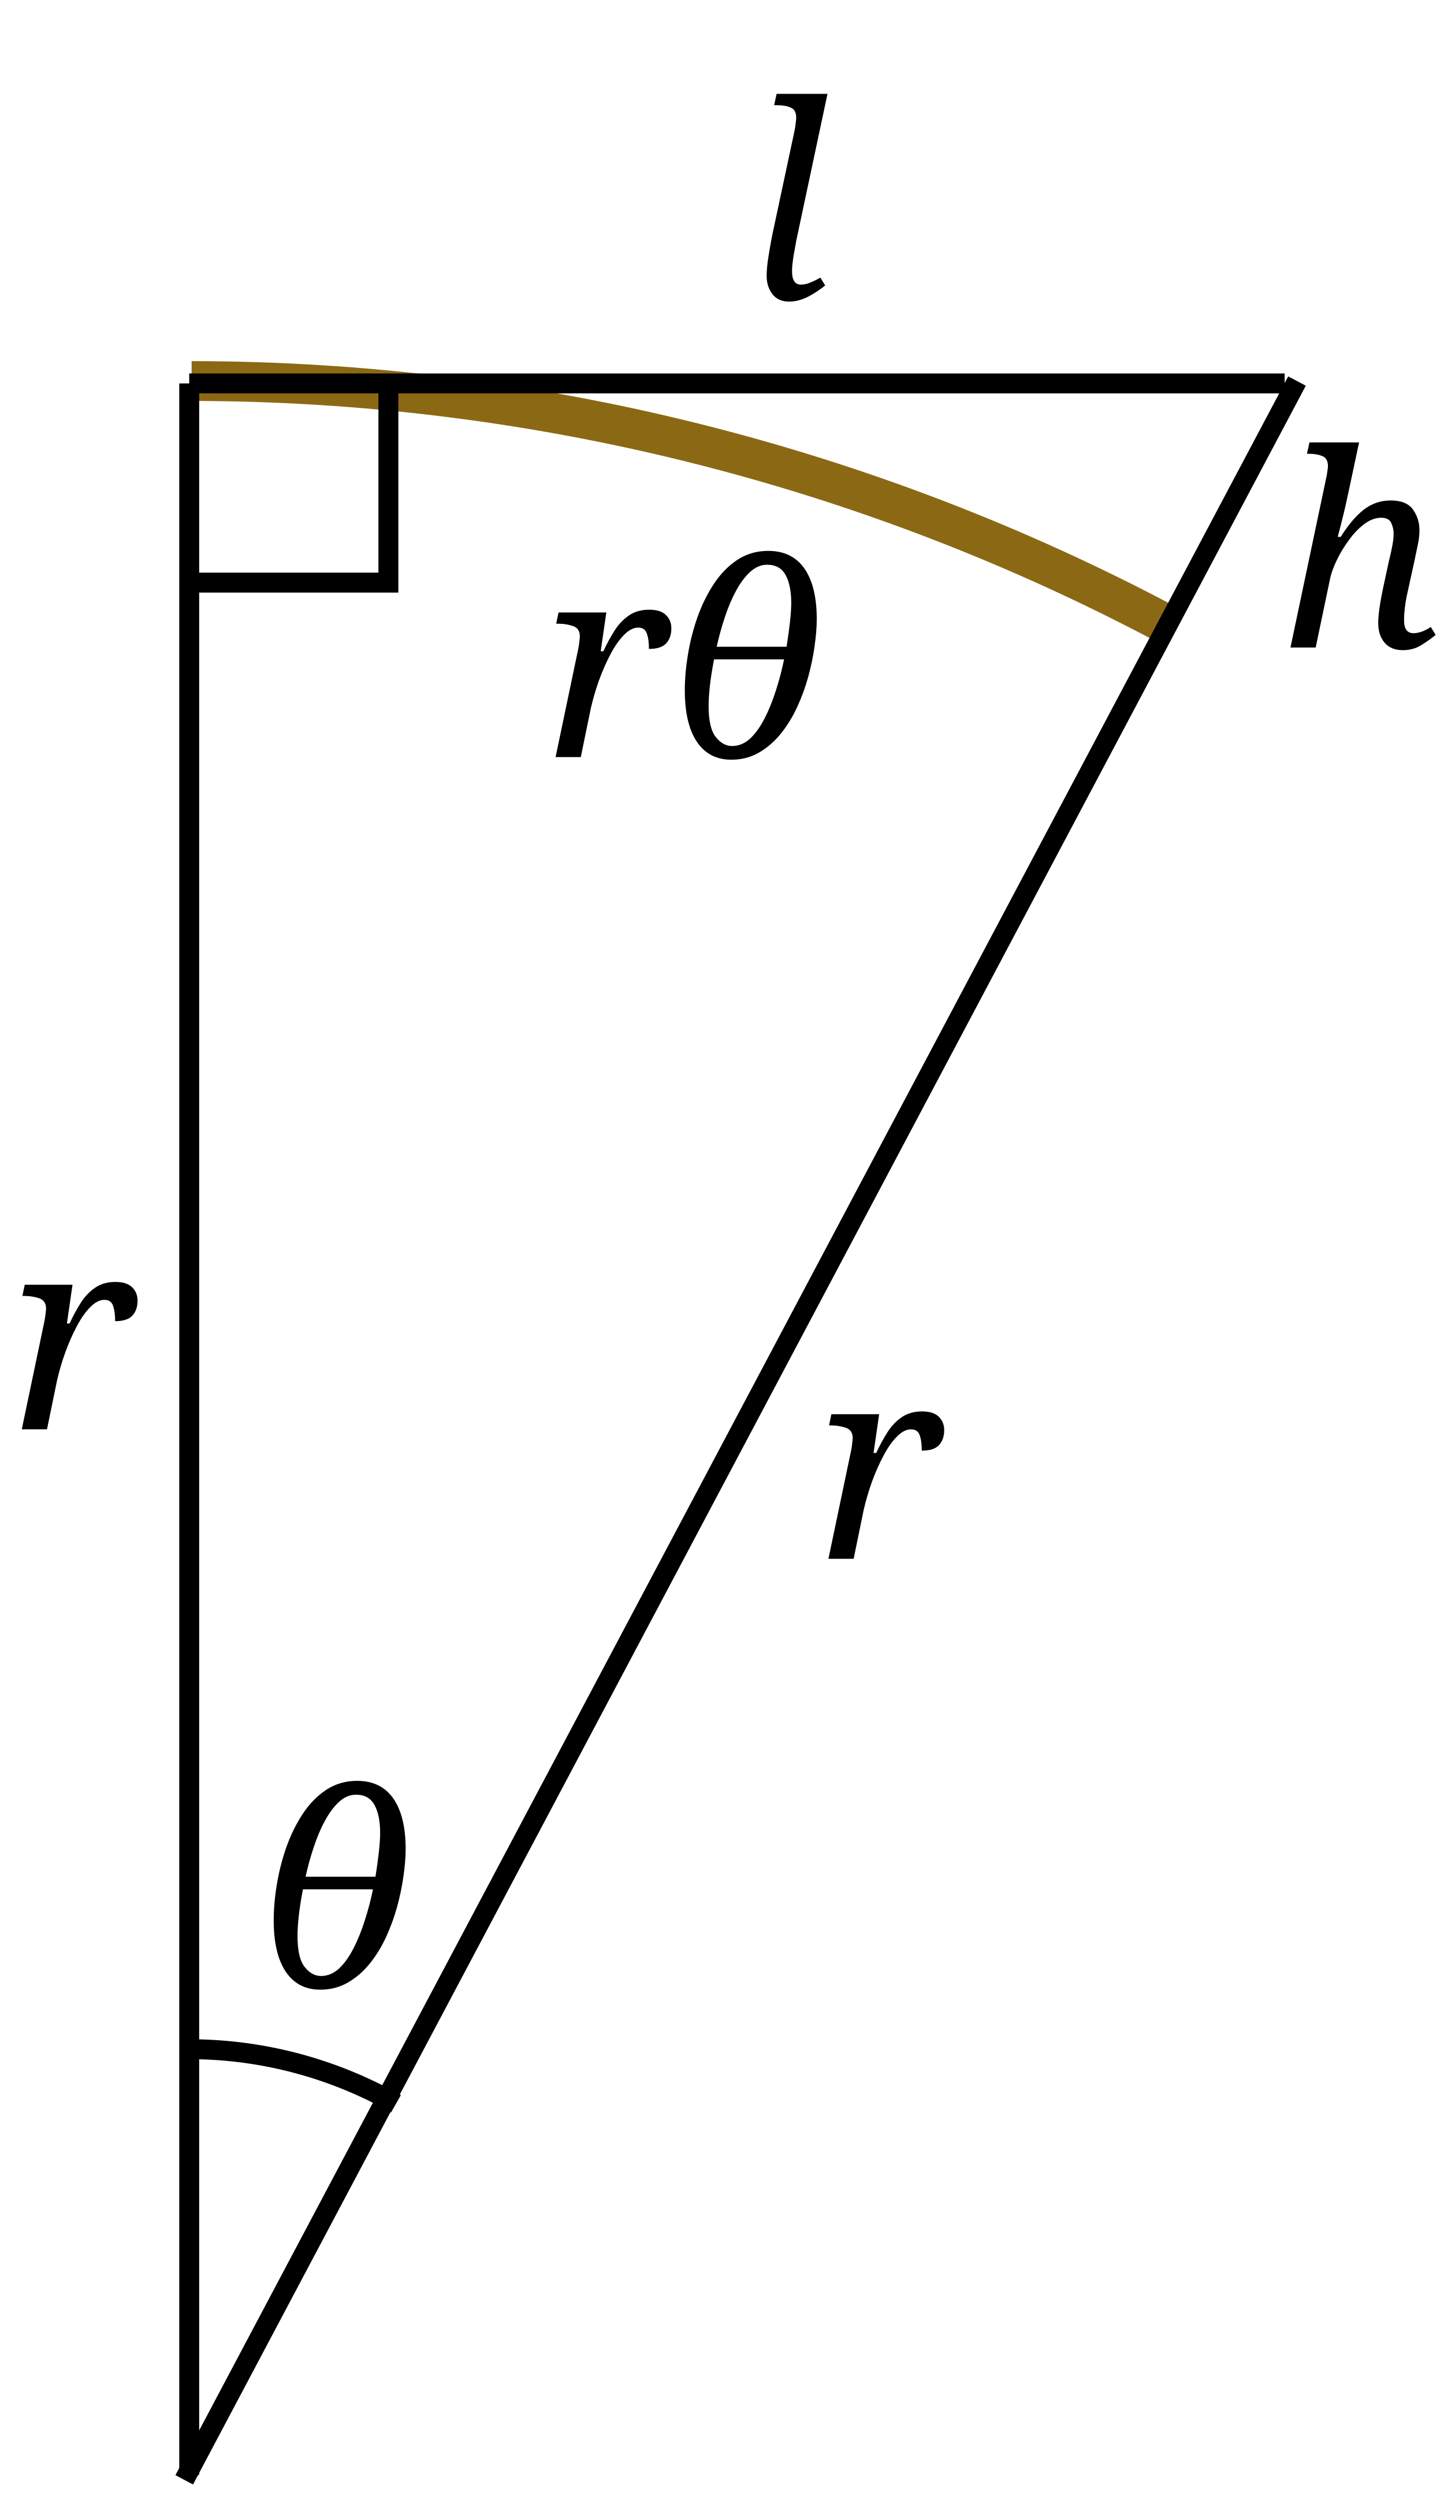
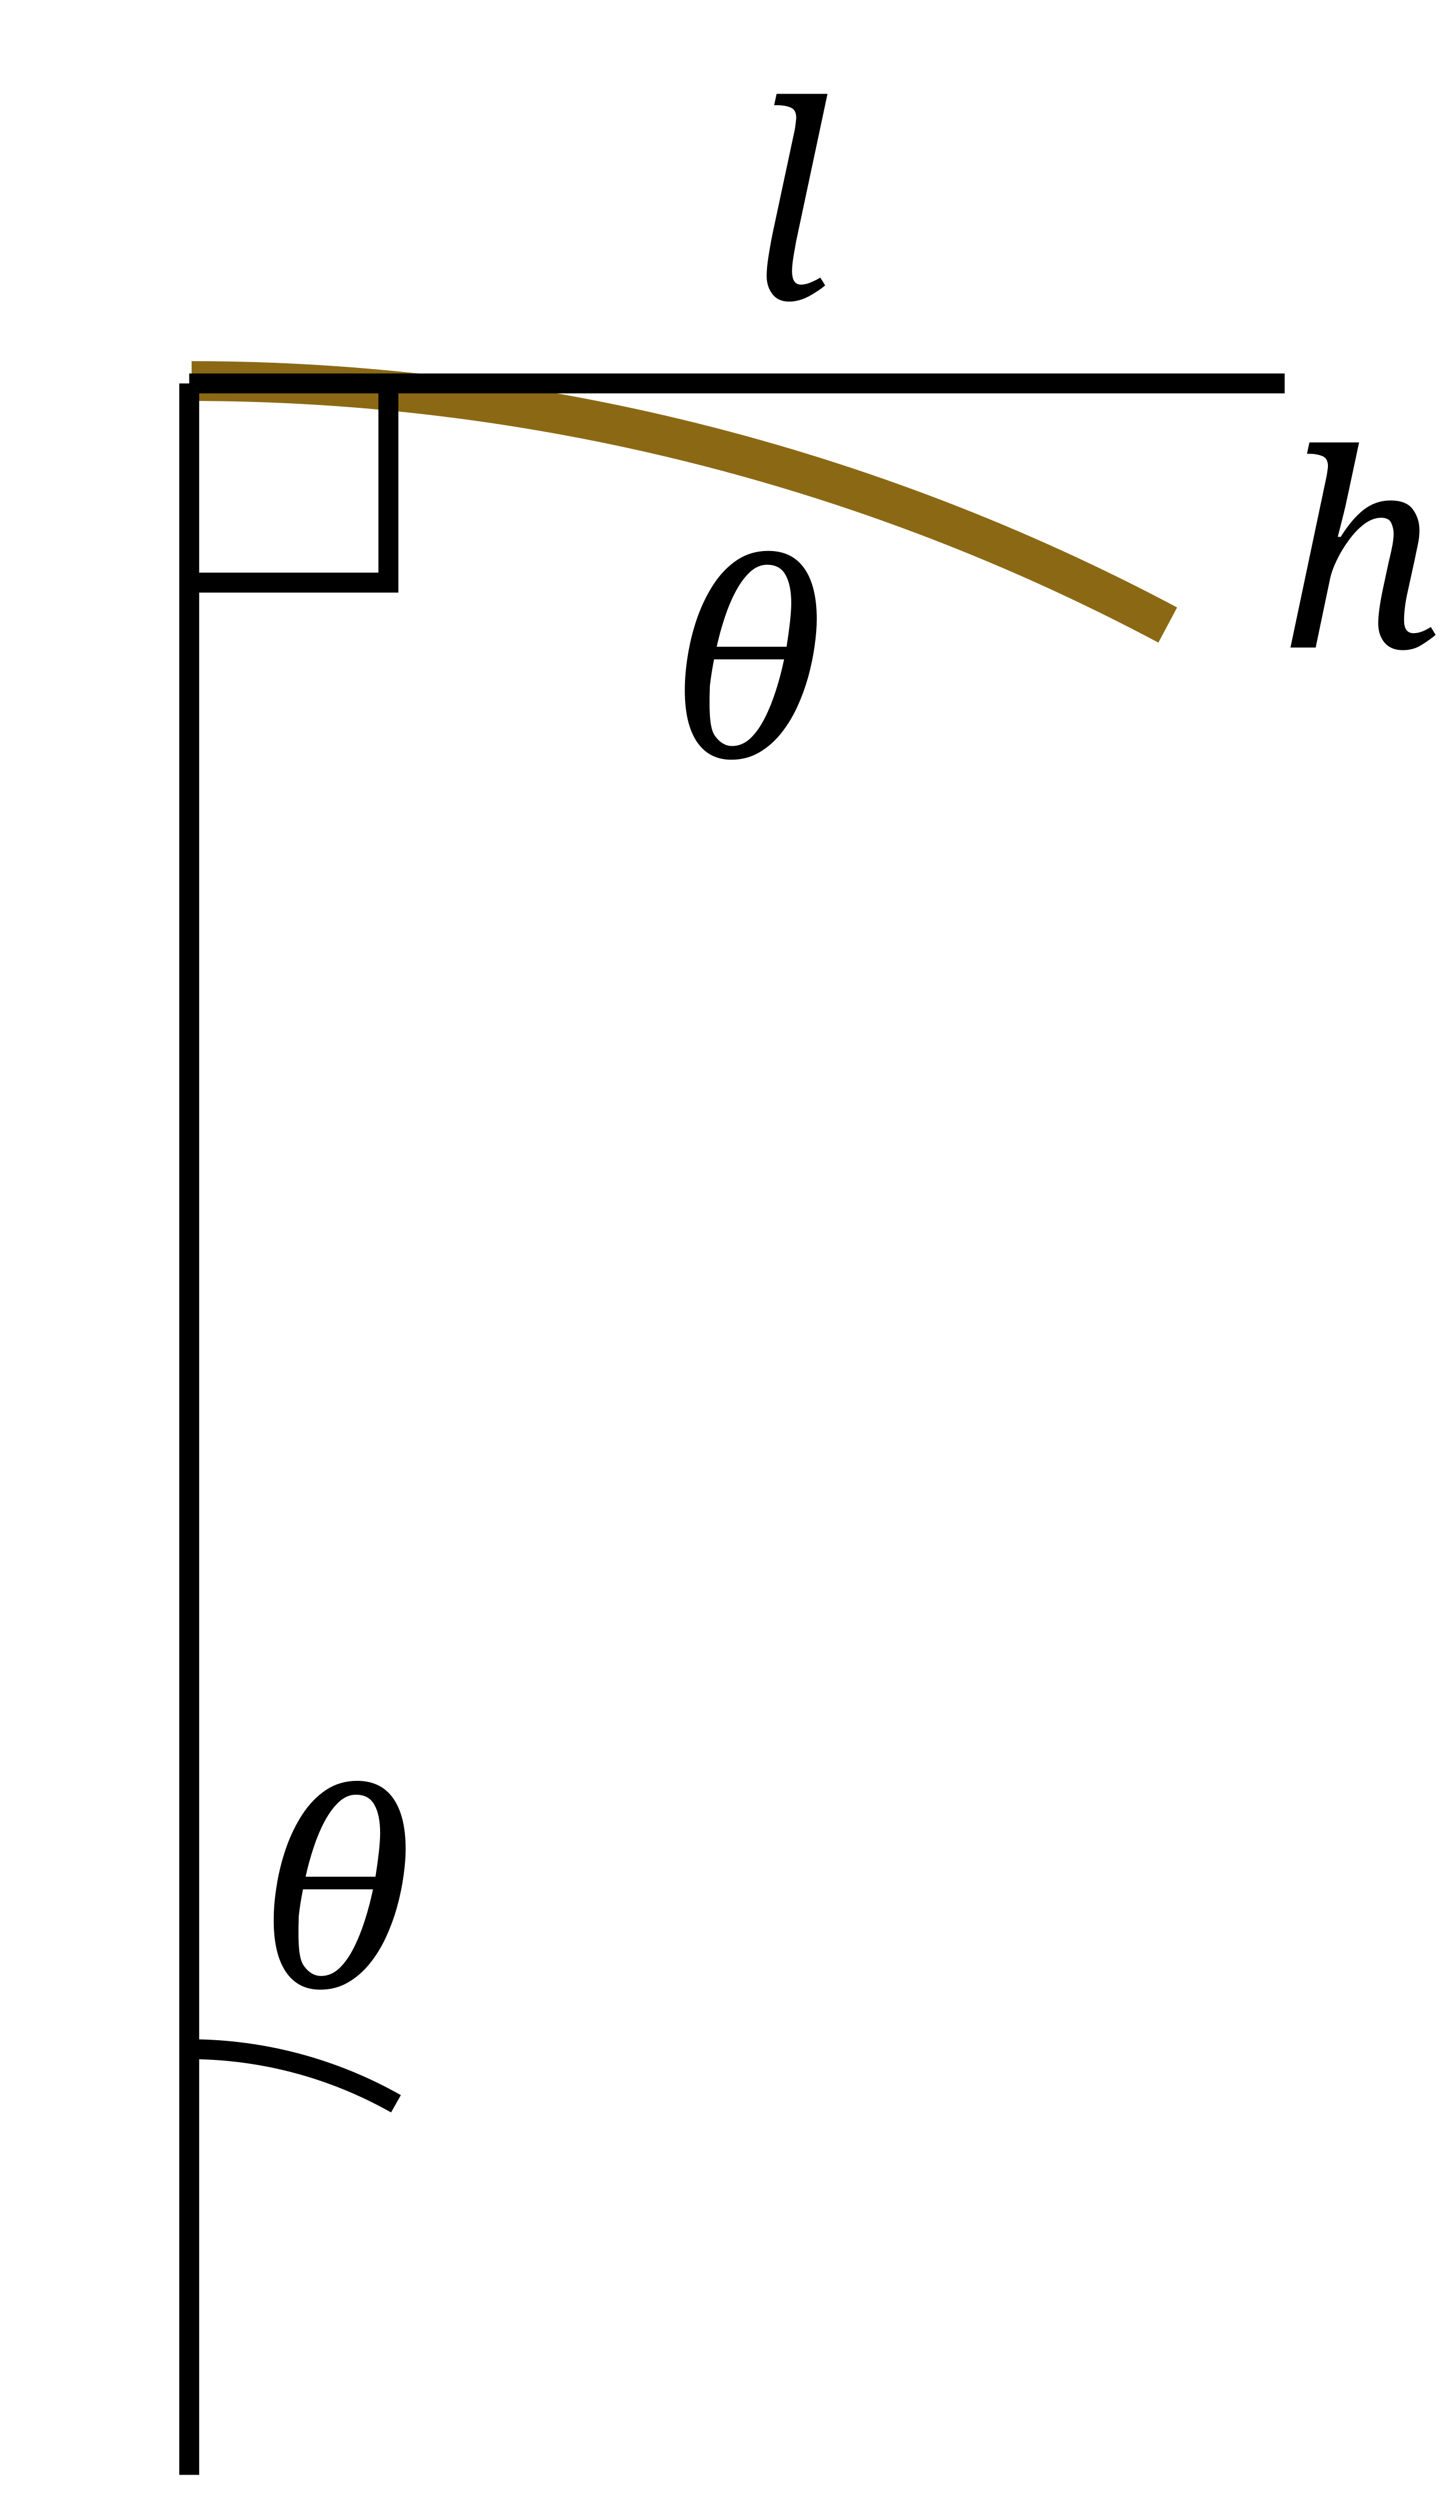
<svg xmlns="http://www.w3.org/2000/svg" xmlns:xlink="http://www.w3.org/1999/xlink" width="145pt" height="251pt" viewBox="0 0 145 251" version="1.1">
  <defs>
    <g>
      <symbol overflow="visible" id="glyph0-0">
        <path style="stroke:none;" d="M 2.547 0 L 2.547 -19.344 L 13.688 -19.344 L 13.688 0 Z M 3.922 -1.375 L 12.297 -1.375 L 12.297 -17.969 L 3.922 -17.969 Z M 3.922 -1.375 " />
      </symbol>
      <symbol overflow="visible" id="glyph0-1">
-         <path style="stroke:none;" d="M 1.188 0 L 3.469 -10.891 C 3.52 -11.141 3.555 -11.383 3.578 -11.625 C 3.609 -11.875 3.625 -12.035 3.625 -12.109 C 3.625 -12.648 3.395 -13 2.938 -13.156 C 2.477 -13.312 1.988 -13.391 1.469 -13.391 L 1.25 -13.391 L 1.484 -14.516 L 6.281 -14.516 L 5.719 -10.625 L 5.984 -10.625 C 6.328 -11.363 6.695 -12.047 7.094 -12.672 C 7.488 -13.305 7.969 -13.816 8.531 -14.203 C 9.094 -14.598 9.781 -14.797 10.594 -14.797 C 11.352 -14.797 11.91 -14.617 12.266 -14.266 C 12.629 -13.91 12.812 -13.461 12.812 -12.922 C 12.812 -12.285 12.633 -11.781 12.281 -11.406 C 11.938 -11.039 11.363 -10.859 10.562 -10.859 C 10.562 -11.516 10.488 -12.035 10.344 -12.422 C 10.207 -12.805 9.922 -13 9.484 -13 C 9.016 -13 8.539 -12.754 8.062 -12.266 C 7.582 -11.785 7.129 -11.141 6.703 -10.328 C 6.273 -9.523 5.891 -8.648 5.547 -7.703 C 5.211 -6.754 4.941 -5.832 4.734 -4.938 L 3.719 0 Z M 1.188 0 " />
-       </symbol>
+         </symbol>
      <symbol overflow="visible" id="glyph0-2">
        <path style="stroke:none;" d="M 12.469 0.266 C 11.664 0.266 11.051 0.008 10.625 -0.5 C 10.207 -1.008 10 -1.656 10 -2.438 C 10 -3.27 10.172 -4.488 10.516 -6.094 L 10.969 -8.203 C 11.02 -8.461 11.094 -8.781 11.188 -9.156 C 11.281 -9.539 11.363 -9.938 11.438 -10.344 C 11.508 -10.758 11.547 -11.125 11.547 -11.438 C 11.547 -11.789 11.469 -12.145 11.312 -12.5 C 11.156 -12.852 10.816 -13.031 10.297 -13.031 C 9.734 -13.031 9.172 -12.82 8.609 -12.406 C 8.055 -11.988 7.539 -11.453 7.062 -10.797 C 6.582 -10.148 6.176 -9.477 5.844 -8.781 C 5.508 -8.094 5.285 -7.477 5.172 -6.938 L 3.719 0 L 1.188 0 L 4.719 -16.75 C 4.801 -17.102 4.859 -17.41 4.891 -17.672 C 4.93 -17.941 4.953 -18.113 4.953 -18.188 C 4.953 -18.727 4.766 -19.07 4.391 -19.219 C 4.023 -19.375 3.582 -19.453 3.062 -19.453 L 2.844 -19.453 L 3.094 -20.594 L 8.078 -20.594 L 7.016 -15.609 C 6.816 -14.648 6.609 -13.742 6.391 -12.891 C 6.172 -12.047 6.02 -11.453 5.938 -11.109 L 6.234 -11.109 C 6.973 -12.297 7.738 -13.203 8.531 -13.828 C 9.332 -14.453 10.238 -14.766 11.25 -14.766 C 12.312 -14.766 13.055 -14.461 13.484 -13.859 C 13.922 -13.254 14.141 -12.555 14.141 -11.766 C 14.141 -11.305 14.082 -10.812 13.969 -10.281 C 13.852 -9.75 13.75 -9.25 13.656 -8.781 L 12.953 -5.578 C 12.836 -5.078 12.75 -4.582 12.688 -4.094 C 12.625 -3.602 12.594 -3.148 12.594 -2.734 C 12.594 -1.867 12.91 -1.438 13.547 -1.438 C 14.066 -1.438 14.645 -1.645 15.281 -2.062 L 15.766 -1.266 C 15.336 -0.91 14.852 -0.566 14.312 -0.234 C 13.781 0.098 13.164 0.266 12.469 0.266 Z M 12.469 0.266 " />
      </symbol>
      <symbol overflow="visible" id="glyph0-3">
        <path style="stroke:none;" d="M 4.234 0.266 C 3.504 0.266 2.945 0.016 2.562 -0.484 C 2.176 -0.992 1.984 -1.598 1.984 -2.297 C 1.984 -2.68 2.016 -3.133 2.078 -3.656 C 2.148 -4.176 2.234 -4.703 2.328 -5.234 C 2.422 -5.773 2.504 -6.219 2.578 -6.562 L 4.797 -16.953 C 4.848 -17.211 4.883 -17.461 4.906 -17.703 C 4.938 -17.953 4.953 -18.113 4.953 -18.188 C 4.953 -18.727 4.766 -19.07 4.391 -19.219 C 4.023 -19.375 3.582 -19.453 3.062 -19.453 L 2.734 -19.453 L 2.984 -20.594 L 8.094 -20.594 L 4.953 -5.828 C 4.922 -5.629 4.867 -5.336 4.797 -4.953 C 4.723 -4.578 4.66 -4.191 4.609 -3.797 C 4.555 -3.398 4.531 -3.07 4.531 -2.812 C 4.531 -1.895 4.828 -1.438 5.422 -1.438 C 5.723 -1.438 6.035 -1.504 6.359 -1.641 C 6.691 -1.773 7.031 -1.941 7.375 -2.141 L 7.859 -1.359 C 7.461 -1.016 6.926 -0.656 6.25 -0.281 C 5.582 0.082 4.91 0.266 4.234 0.266 Z M 4.234 0.266 " />
      </symbol>
      <symbol overflow="visible" id="glyph0-4">
-         <path style="stroke:none;" d="M 6.156 0.266 C 4.656 0.266 3.5 -0.336 2.688 -1.547 C 1.883 -2.754 1.484 -4.477 1.484 -6.719 C 1.484 -7.82 1.586 -9.008 1.797 -10.281 C 2.004 -11.551 2.32 -12.801 2.75 -14.031 C 3.188 -15.258 3.734 -16.375 4.391 -17.375 C 5.055 -18.383 5.844 -19.191 6.75 -19.797 C 7.664 -20.398 8.703 -20.703 9.859 -20.703 C 11.461 -20.703 12.676 -20.109 13.5 -18.922 C 14.32 -17.742 14.734 -16.051 14.734 -13.844 C 14.734 -13.051 14.66 -12.148 14.516 -11.141 C 14.379 -10.141 14.164 -9.109 13.875 -8.047 C 13.582 -6.992 13.207 -5.973 12.75 -4.984 C 12.289 -3.992 11.738 -3.102 11.094 -2.312 C 10.457 -1.531 9.727 -0.906 8.906 -0.438 C 8.094 0.031 7.176 0.266 6.156 0.266 Z M 9.75 -19.312 C 9.133 -19.312 8.566 -19.07 8.047 -18.594 C 7.523 -18.113 7.051 -17.477 6.625 -16.688 C 6.195 -15.895 5.82 -15.008 5.5 -14.031 C 5.176 -13.062 4.906 -12.078 4.688 -11.078 L 11.703 -11.078 C 11.848 -11.984 11.961 -12.816 12.047 -13.578 C 12.129 -14.348 12.172 -14.977 12.172 -15.469 C 12.172 -16.676 11.977 -17.617 11.594 -18.297 C 11.219 -18.973 10.602 -19.312 9.75 -19.312 Z M 6.234 -1.109 C 6.898 -1.109 7.504 -1.359 8.047 -1.859 C 8.586 -2.367 9.07 -3.047 9.5 -3.891 C 9.938 -4.742 10.316 -5.688 10.641 -6.719 C 10.973 -7.75 11.242 -8.781 11.453 -9.812 L 4.422 -9.812 C 4.234 -8.852 4.094 -7.961 4 -7.141 C 3.914 -6.316 3.875 -5.645 3.875 -5.125 C 3.875 -3.656 4.113 -2.617 4.594 -2.016 C 5.07 -1.41 5.617 -1.109 6.234 -1.109 Z M 6.234 -1.109 " />
+         <path style="stroke:none;" d="M 6.156 0.266 C 4.656 0.266 3.5 -0.336 2.688 -1.547 C 1.883 -2.754 1.484 -4.477 1.484 -6.719 C 1.484 -7.82 1.586 -9.008 1.797 -10.281 C 2.004 -11.551 2.32 -12.801 2.75 -14.031 C 3.188 -15.258 3.734 -16.375 4.391 -17.375 C 5.055 -18.383 5.844 -19.191 6.75 -19.797 C 7.664 -20.398 8.703 -20.703 9.859 -20.703 C 11.461 -20.703 12.676 -20.109 13.5 -18.922 C 14.32 -17.742 14.734 -16.051 14.734 -13.844 C 14.734 -13.051 14.66 -12.148 14.516 -11.141 C 14.379 -10.141 14.164 -9.109 13.875 -8.047 C 13.582 -6.992 13.207 -5.973 12.75 -4.984 C 12.289 -3.992 11.738 -3.102 11.094 -2.312 C 10.457 -1.531 9.727 -0.906 8.906 -0.438 C 8.094 0.031 7.176 0.266 6.156 0.266 Z M 9.75 -19.312 C 9.133 -19.312 8.566 -19.07 8.047 -18.594 C 7.523 -18.113 7.051 -17.477 6.625 -16.688 C 6.195 -15.895 5.82 -15.008 5.5 -14.031 C 5.176 -13.062 4.906 -12.078 4.688 -11.078 L 11.703 -11.078 C 11.848 -11.984 11.961 -12.816 12.047 -13.578 C 12.129 -14.348 12.172 -14.977 12.172 -15.469 C 12.172 -16.676 11.977 -17.617 11.594 -18.297 C 11.219 -18.973 10.602 -19.312 9.75 -19.312 Z M 6.234 -1.109 C 6.898 -1.109 7.504 -1.359 8.047 -1.859 C 8.586 -2.367 9.07 -3.047 9.5 -3.891 C 9.938 -4.742 10.316 -5.688 10.641 -6.719 C 10.973 -7.75 11.242 -8.781 11.453 -9.812 L 4.422 -9.812 C 4.234 -8.852 4.094 -7.961 4 -7.141 C 3.875 -3.656 4.113 -2.617 4.594 -2.016 C 5.07 -1.41 5.617 -1.109 6.234 -1.109 Z M 6.234 -1.109 " />
      </symbol>
    </g>
  </defs>
  <g id="surface6251">
-     <rect x="0" y="0" width="145" height="251" style="fill:rgb(100%,100%,100%);fill-opacity:1;stroke:none;" />
    <path style="fill:none;stroke-width:0.2;stroke-linecap:butt;stroke-linejoin:miter;stroke:rgb(54.51%,41.176%,7.843%);stroke-opacity:1;stroke-miterlimit:10;" d="M 25.012 9.488 C 26.721 9.489 28.404 9.91 29.913 10.713 " transform="matrix(20,0,0,20,-481,-151.5)" />
    <path style="fill:none;stroke-width:0.1;stroke-linecap:butt;stroke-linejoin:miter;stroke:rgb(0%,0%,0%);stroke-opacity:1;stroke-miterlimit:10;" d="M 25 9.5 L 25 20 " transform="matrix(20,0,0,20,-481,-151.5)" />
-     <path style="fill:none;stroke-width:0.1;stroke-linecap:butt;stroke-linejoin:miter;stroke:rgb(0%,0%,0%);stroke-opacity:1;stroke-miterlimit:10;" d="M 30.562 9.488 L 24.975 20.025 " transform="matrix(20,0,0,20,-481,-151.5)" />
    <g style="fill:rgb(0%,0%,0%);fill-opacity:1;">
      <use xlink:href="#glyph0-1" x="1" y="143.517" />
    </g>
    <g style="fill:rgb(0%,0%,0%);fill-opacity:1;">
      <use xlink:href="#glyph0-1" x="82" y="156.517" />
    </g>
    <g style="fill:rgb(0%,0%,0%);fill-opacity:1;">
      <use xlink:href="#glyph0-2" x="128.395" y="65.017" />
    </g>
    <path style="fill:none;stroke-width:0.1;stroke-linecap:butt;stroke-linejoin:miter;stroke:rgb(0%,0%,0%);stroke-opacity:1;stroke-miterlimit:10;" d="M 30.5 9.5 L 25 9.5 " transform="matrix(20,0,0,20,-481,-151.5)" />
    <path style="fill:none;stroke-width:0.1;stroke-linecap:butt;stroke-linejoin:miter;stroke:rgb(0%,0%,0%);stroke-opacity:1;stroke-miterlimit:10;" d="M 25.012 17.863 C 25.372 17.865 25.725 17.96 26.038 18.137 " transform="matrix(20,0,0,20,-481,-151.5)" />
    <g style="fill:rgb(0%,0%,0%);fill-opacity:1;">
      <use xlink:href="#glyph0-3" x="75" y="30.017" />
    </g>
    <g style="fill:rgb(0%,0%,0%);fill-opacity:1;">
      <use xlink:href="#glyph0-4" x="26" y="199.517" />
    </g>
    <path style="fill:none;stroke-width:0.1;stroke-linecap:butt;stroke-linejoin:miter;stroke:rgb(0%,0%,0%);stroke-opacity:1;stroke-miterlimit:10;" d="M 25 10.5 L 26 10.5 L 26 9.5 " transform="matrix(20,0,0,20,-481,-151.5)" />
    <g style="fill:rgb(0%,0%,0%);fill-opacity:1;">
      <use xlink:href="#glyph0-1" x="54.602" y="76.017" />
    </g>
    <g style="fill:rgb(0%,0%,0%);fill-opacity:1;">
      <use xlink:href="#glyph0-4" x="67.281" y="76.017" />
    </g>
  </g>
</svg>